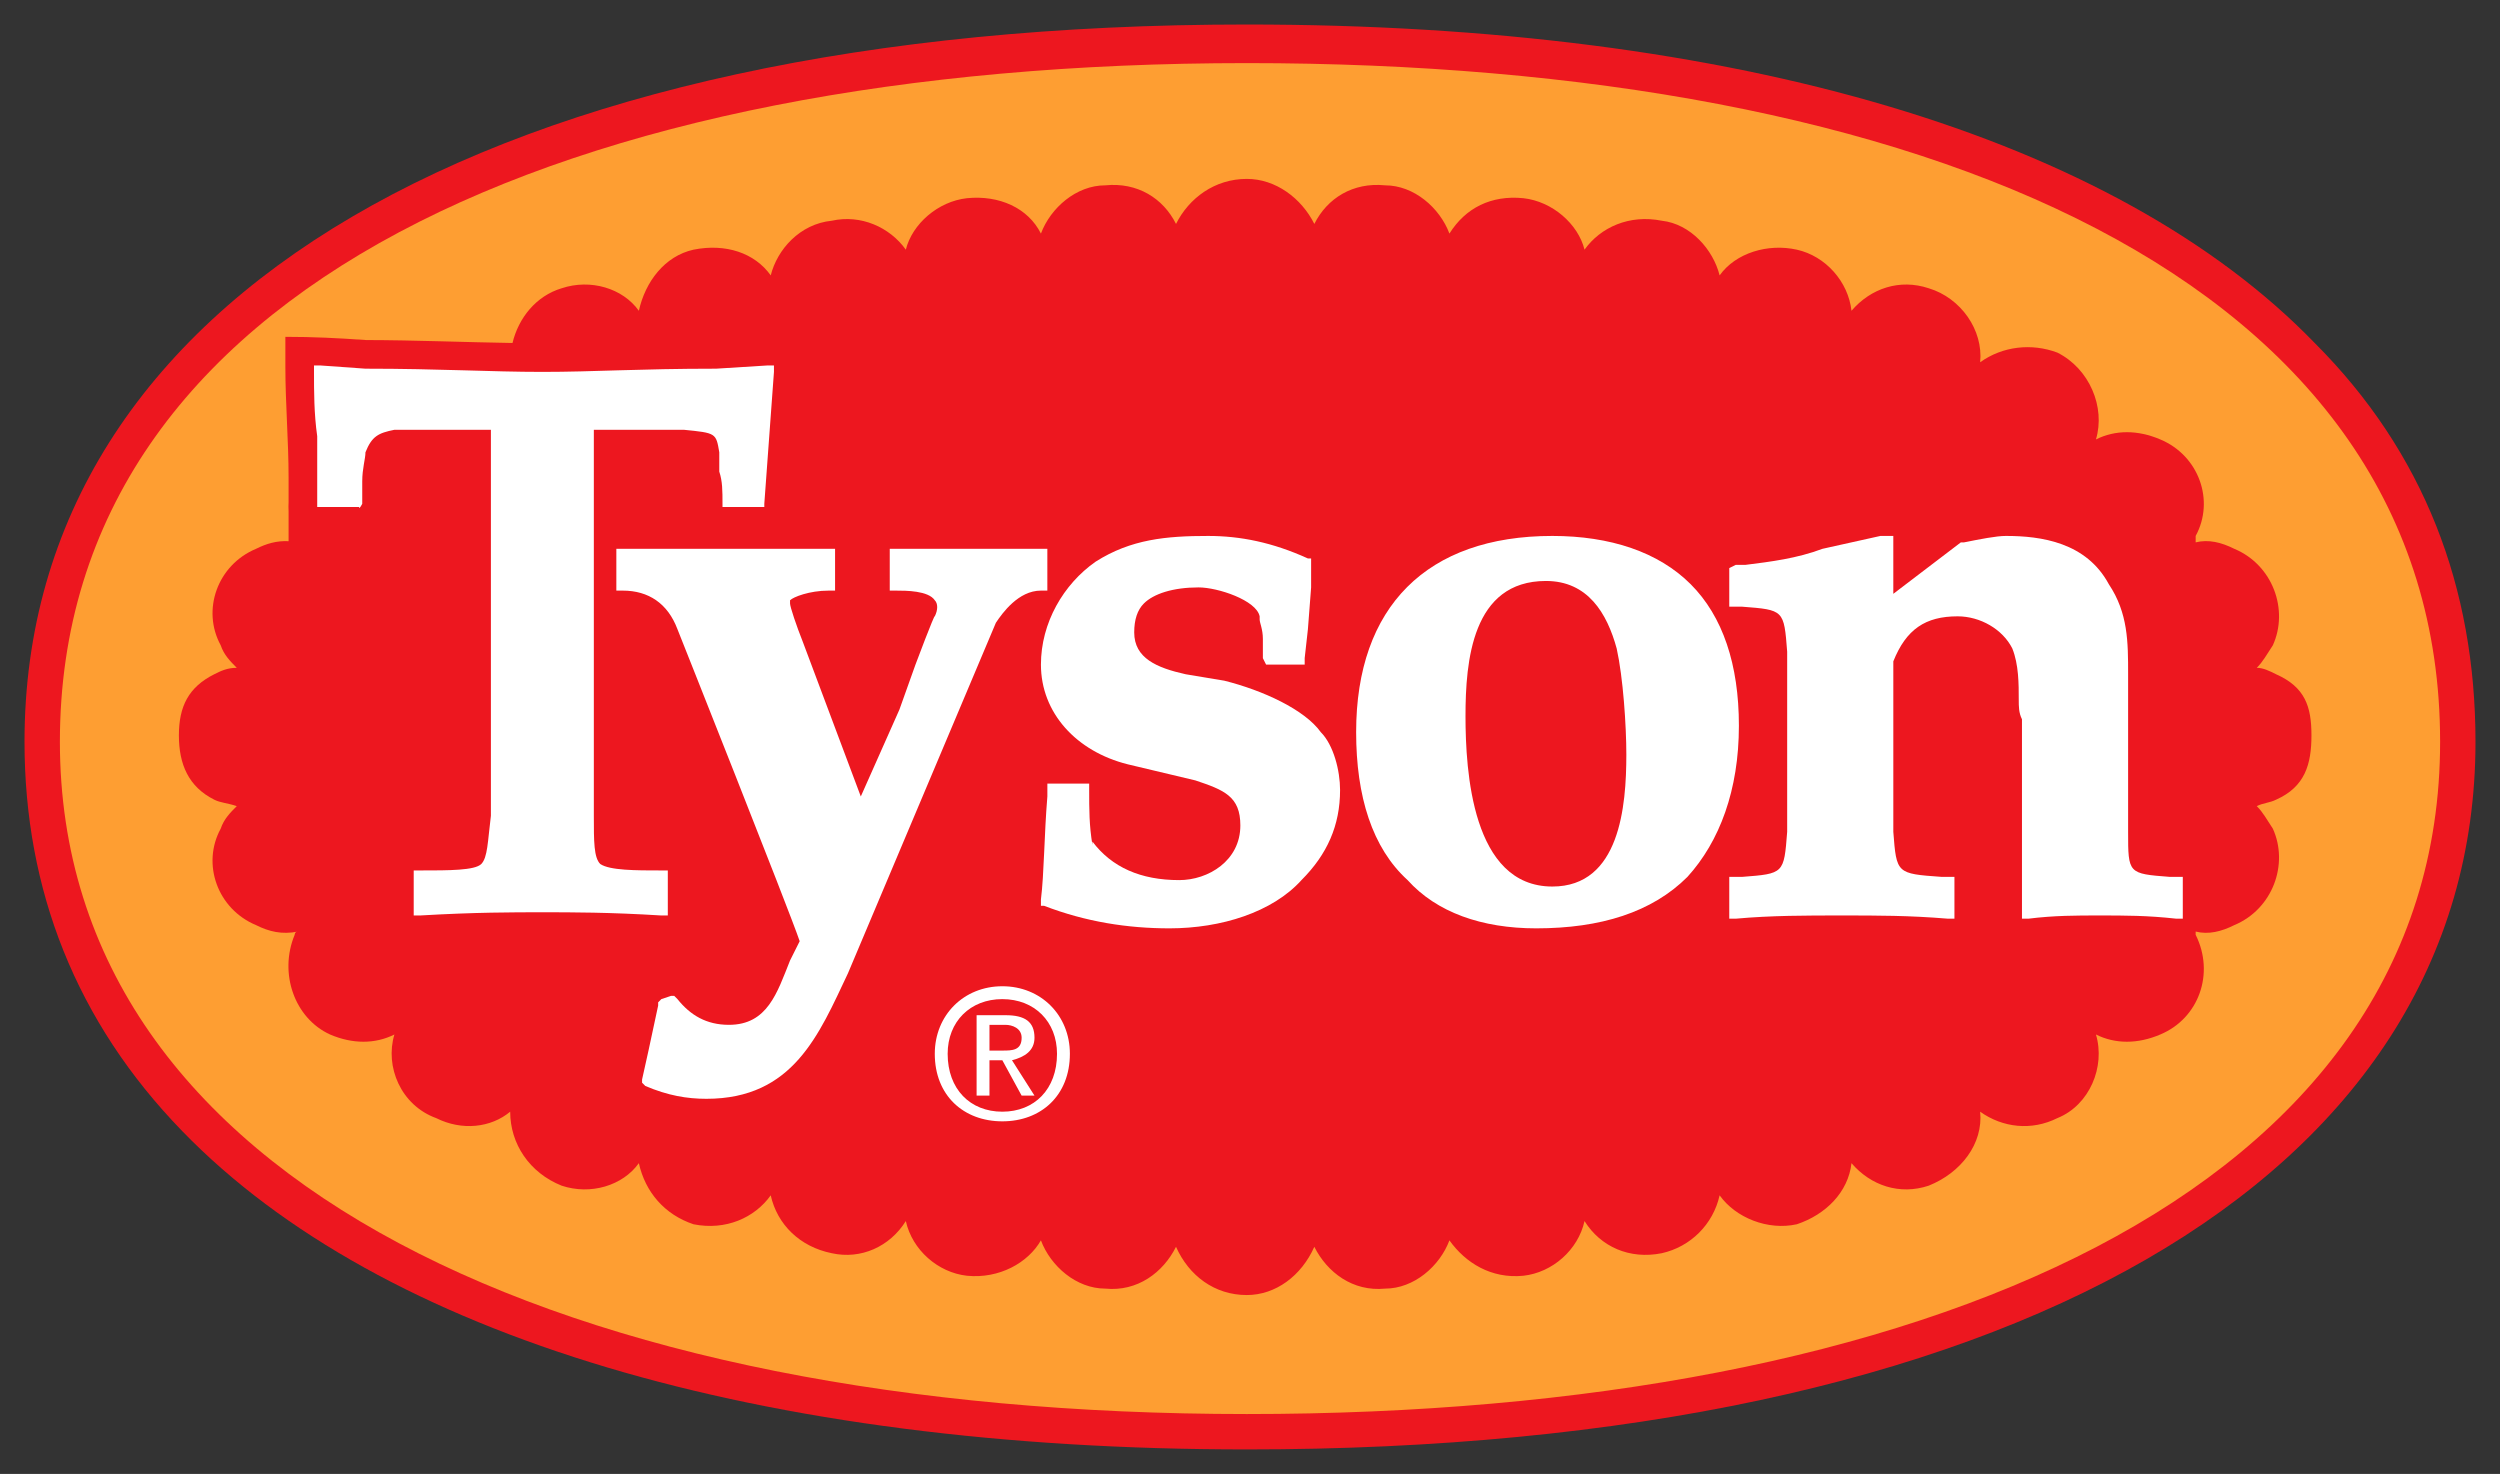
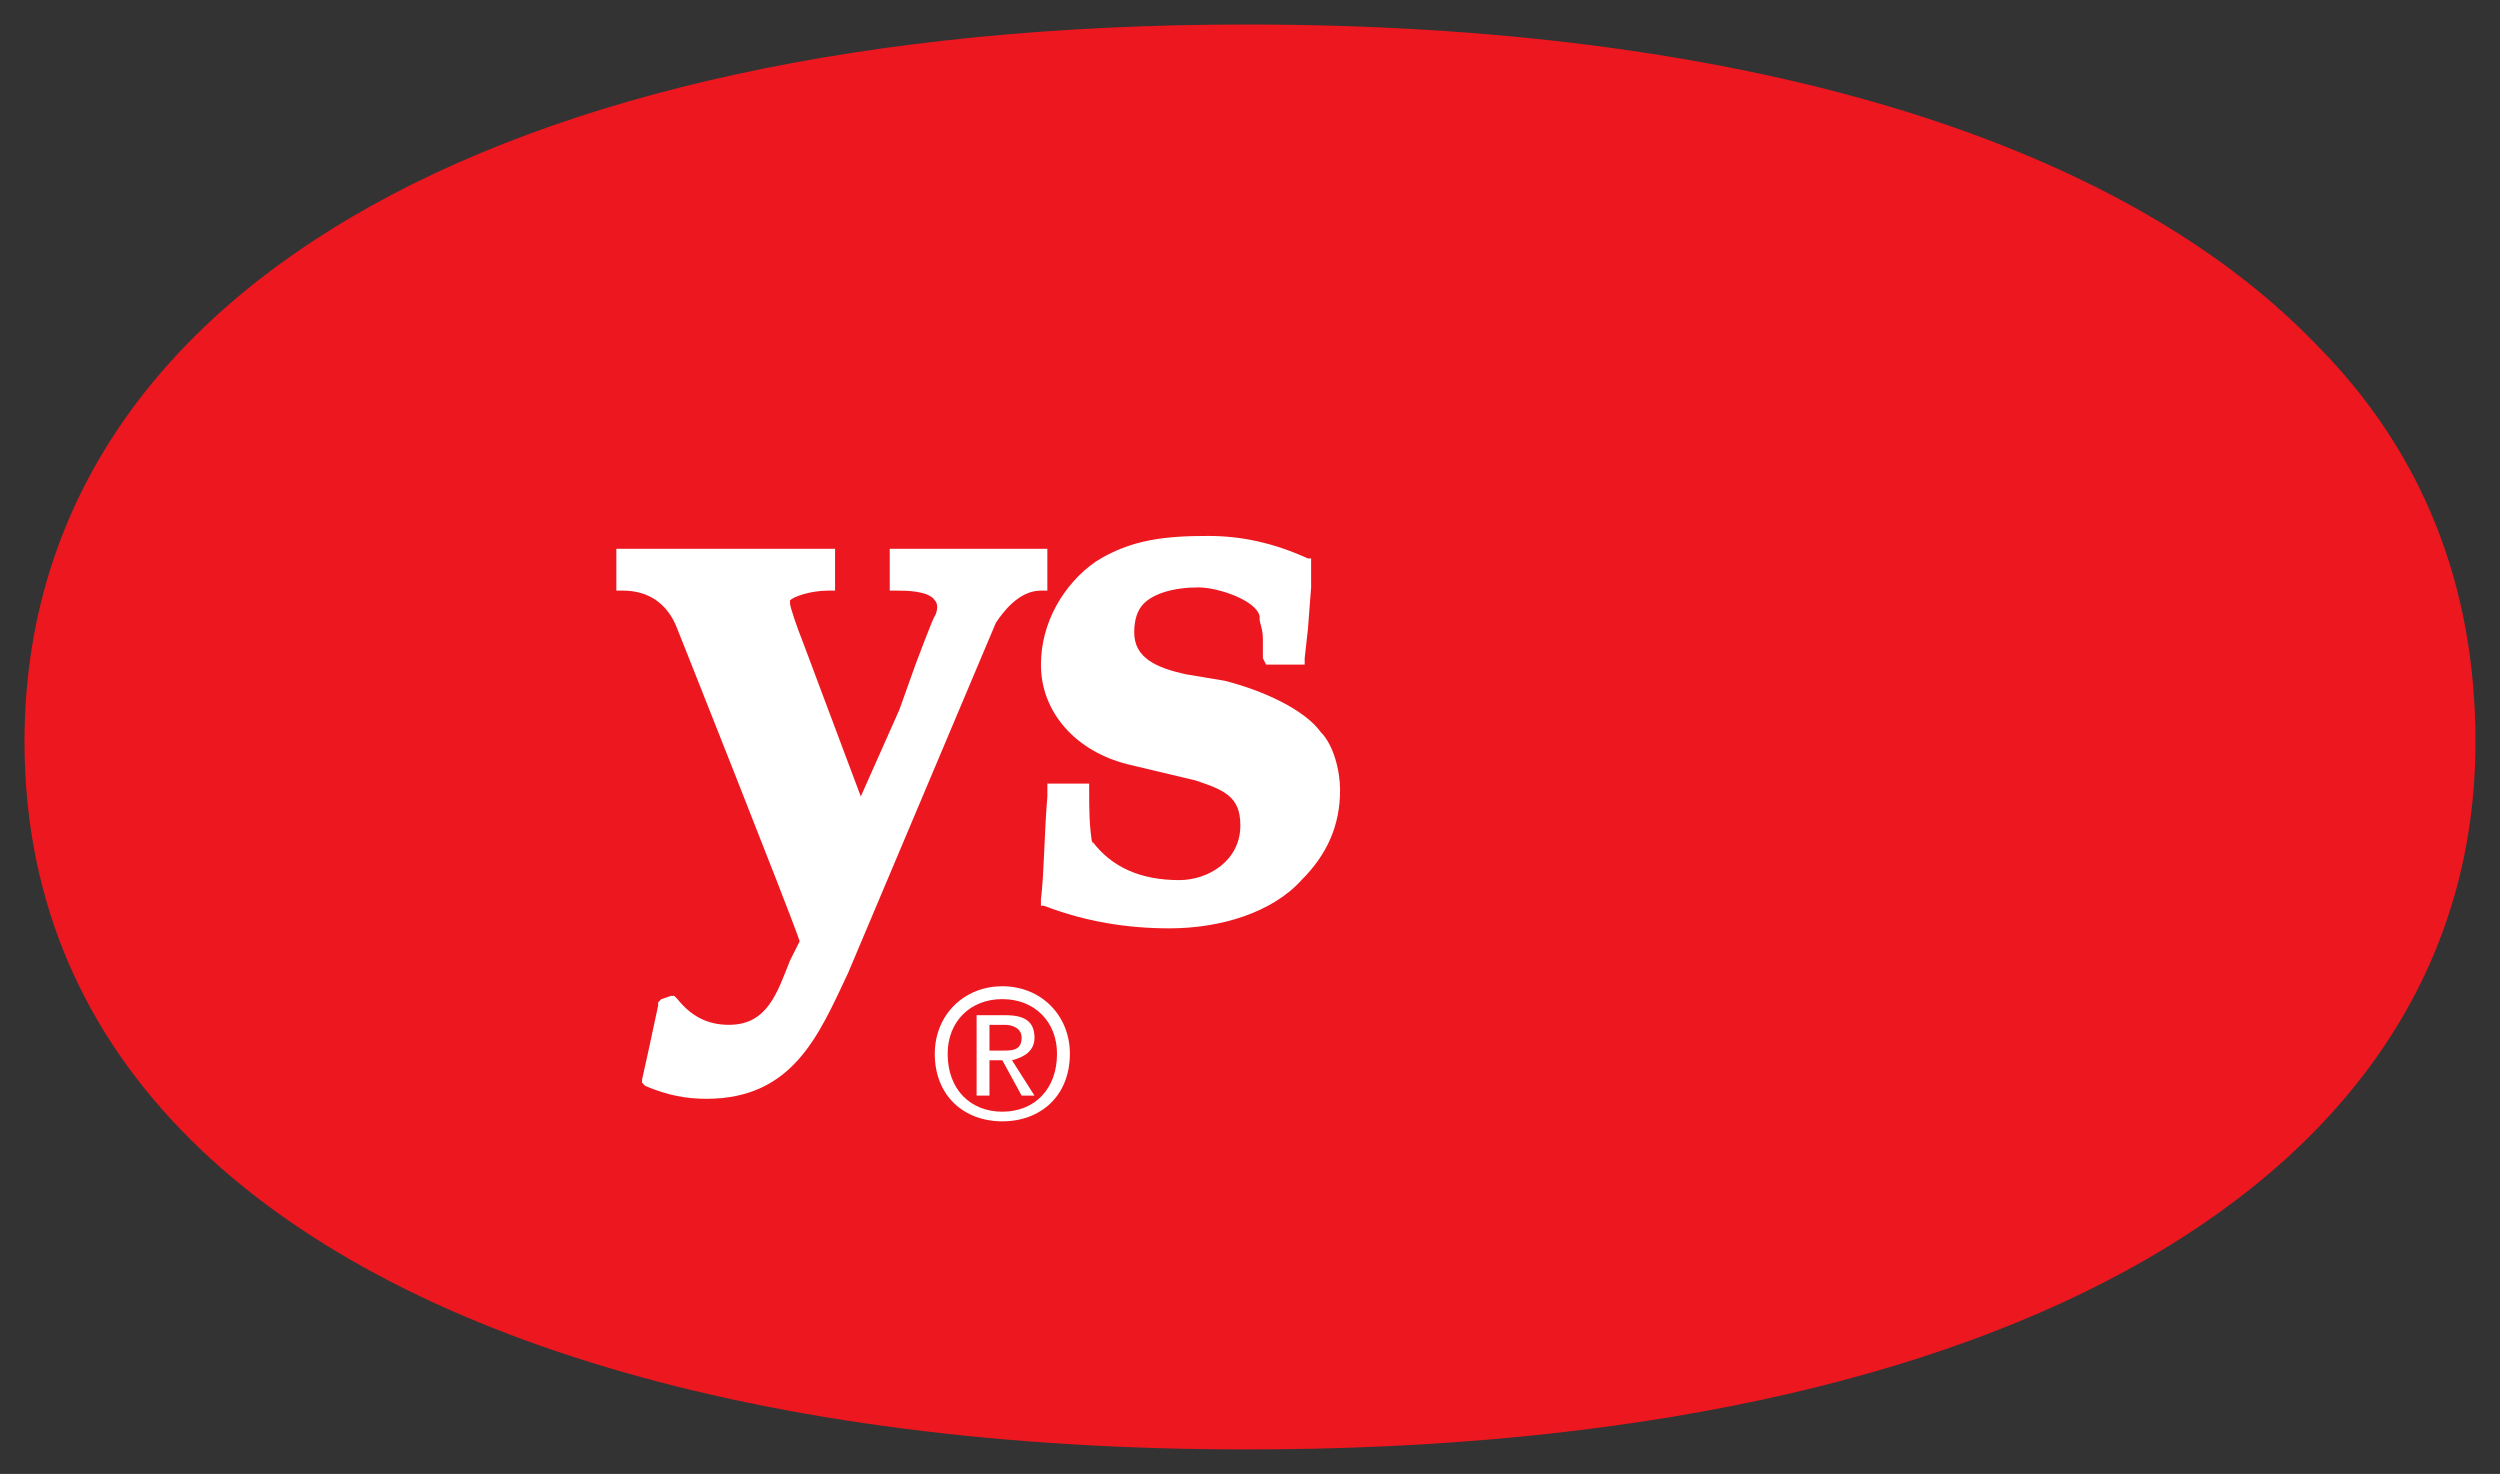
<svg xmlns="http://www.w3.org/2000/svg" xml:space="preserve" width="510" height="300.683" viewBox="0 0 510 300.683">
  <rect x="0" y="0" width="510" height="300.683" fill="#333333" stroke="none" />
  <g transform="translate(-245,-349.658)">
    <path d="m 250,500.984 c 0,-90.552 95.145,-146.326 249.344,-146.326 99.737,0 177.165,22.966 217.848,64.961 C 739.501,441.928 750,469.488 750,500.984 750.001,590.222 654.199,645.341 499.344,645.341 400.262,645.34 322.835,622.375 282.152,580.38 260.498,558.07 250,531.168 250,500.984 Z" style="clip-rule:evenodd;fill:#ed171f;fill-rule:evenodd" />
-     <path d="m 499.344,638.122 c 137.796,0 243.438,-45.274 243.438,-137.138 10e-4,-94.489 -105.642,-138.452 -243.438,-138.452 -138.452,0 -242.126,45.932 -242.126,138.452 0,89.894 103.674,137.139 242.126,137.138 z" style="clip-rule:evenodd;fill:#fe9e32;fill-rule:evenodd" />
    <path d="m 716.536,499.671 c 0,5.907 -1.314,10.5 -7.219,13.124 -1.312,0.655 -2.624,0.656 -3.937,1.313 1.313,1.312 1.969,2.624 3.281,4.593 3.281,7.218 0,16.404 -7.874,19.685 -2.623,1.311 -5.249,1.968 -7.873,1.312 0,-10e-4 0,0.656 0,0.656 3.937,7.874 0.656,17.061 -7.218,20.342 -4.592,1.968 -9.186,1.968 -13.123,0 1.969,6.561 -1.312,14.436 -7.874,17.06 -5.249,2.624 -11.155,1.969 -15.748,-1.312 0.656,6.561 -3.937,12.467 -10.498,15.092 -5.905,1.968 -11.811,0 -15.749,-4.593 -0.655,5.906 -5.249,10.499 -11.155,12.467 -5.905,1.311 -12.467,-1.312 -15.748,-5.905 -1.313,5.905 -5.906,10.499 -11.811,11.811 -6.561,1.313 -12.467,-1.312 -15.748,-6.561 -1.312,5.905 -6.562,10.499 -12.467,11.155 -6.561,0.656 -11.811,-2.624 -15.092,-7.217 -1.968,5.248 -7.218,9.842 -13.124,9.842 -6.561,0.655 -11.811,-3.281 -14.436,-8.53 -2.625,5.905 -7.874,9.842 -13.78,9.842 -6.562,0 -11.811,-3.937 -14.436,-9.842 -2.625,5.248 -7.874,9.186 -14.436,8.53 -5.906,-10e-4 -11.155,-4.593 -13.124,-9.842 -2.625,4.593 -8.53,7.873 -15.092,7.217 -5.906,-0.657 -11.155,-5.249 -12.467,-11.155 -3.281,5.249 -9.186,7.874 -15.092,6.561 -6.562,-1.312 -11.155,-5.905 -12.467,-11.811 -3.281,4.592 -9.186,7.217 -15.749,5.905 -5.905,-1.969 -9.842,-6.561 -11.155,-12.467 -3.281,4.593 -9.842,6.562 -15.748,4.593 -6.562,-2.624 -10.499,-8.53 -10.499,-15.092 -3.936,3.28 -9.842,3.937 -15.092,1.312 -7.217,-2.625 -10.498,-10.498 -8.53,-17.06 -3.937,1.968 -8.53,1.968 -13.124,0 -7.217,-3.282 -10.498,-12.467 -7.217,-20.342 0,-0.001 0,-0.656 0.656,-0.656 -3.281,0.655 -5.905,0 -8.53,-1.312 -7.874,-3.282 -11.155,-12.467 -7.217,-19.685 0.656,-1.969 1.968,-3.281 3.28,-4.593 -1.968,-0.658 -3.28,-0.657 -4.593,-1.313 -5.249,-2.625 -7.217,-7.217 -7.217,-13.123 0,-5.905 1.968,-9.842 7.217,-12.467 1.313,-0.656 2.625,-1.313 4.593,-1.313 -1.312,-1.313 -2.624,-2.624 -3.28,-4.593 -3.937,-7.218 -0.656,-16.404 7.217,-19.685 2.098,-1.049 4.197,-1.677 6.629,-1.552 v -6.155 c -0.036,-0.599 -0.036,-1.198 0,-1.795 v -5.011 c 0,-7.552 -0.656,-15.108 -0.656,-22.685 v -0.147 -0.057 -5.839 c 5.696,0 10.695,0.249 16.425,0.657 9.958,0.019 19.935,0.439 29.911,0.599 1.224,-5.09 4.789,-9.593 10.028,-11.164 5.905,-1.969 12.467,0 15.748,4.593 1.312,-5.907 5.249,-11.155 11.155,-12.467 6.562,-1.312 12.467,0.656 15.749,5.249 1.312,-5.25 5.905,-10.499 12.467,-11.155 5.905,-1.314 11.811,1.312 15.092,5.905 1.312,-5.249 6.561,-9.842 12.467,-10.498 6.561,-0.657 12.467,1.968 15.092,7.217 1.968,-5.249 7.217,-9.842 13.124,-9.842 6.561,-0.657 11.811,2.625 14.436,7.874 2.624,-5.25 7.873,-9.186 14.436,-9.186 5.906,-10e-4 11.155,3.937 13.78,9.186 2.625,-5.25 7.874,-8.53 14.436,-7.874 5.905,0 11.155,4.593 13.124,9.842 3.28,-5.249 8.53,-7.873 15.092,-7.217 5.905,0.655 11.155,5.249 12.467,10.498 3.281,-4.593 9.186,-7.218 15.748,-5.905 5.906,0.656 10.498,5.905 11.811,11.155 3.28,-4.594 9.842,-6.561 15.748,-5.249 5.906,1.312 10.498,6.561 11.155,12.467 3.937,-4.594 9.843,-6.562 15.749,-4.593 6.561,1.968 11.155,8.53 10.498,15.092 4.593,-3.281 10.498,-3.937 15.748,-1.968 6.561,3.28 9.842,11.155 7.874,17.716 3.938,-1.969 8.53,-1.968 13.123,0 7.874,3.281 11.155,12.467 7.218,19.686 0,0.655 0,0.656 0,1.312 2.625,-0.657 5.249,0 7.873,1.312 7.875,3.281 11.155,12.467 7.874,19.685 -1.312,1.969 -1.968,3.281 -3.281,4.593 1.313,0 2.625,0.657 3.937,1.313 5.905,2.623 7.218,6.56 7.218,12.465 z" style="clip-rule:evenodd;fill:#ed171f;fill-rule:evenodd" />
    <path d="m 457.349,461.614 h -30.84 v 8.53 h 1.312 c 1.97,0 6.562,10e-4 7.874,1.969 0.656,0.657 0.656,1.969 0,3.281 0,-0.657 -3.937,9.842 -3.937,9.842 l -3.28,9.186 c -2.625,5.905 -5.25,11.811 -7.874,17.717 l -11.811,-31.497 c -1.312,-3.28 -2.624,-7.217 -2.624,-7.873 v -0.657 c 0.656,-0.656 3.937,-1.968 7.873,-1.968 l 1.313,-0.001 v -8.53 h -44.62 v 8.53 h 1.312 c 5.249,0 9.186,2.626 11.155,7.875 0,-10e-4 22.966,57.742 24.934,63.648 -0.656,1.311 -1.312,2.624 -1.968,3.936 -2.625,6.562 -4.593,13.123 -12.467,13.123 -4.593,0 -7.874,-1.968 -10.499,-5.249 l -0.656,-0.656 h -0.657 l -1.968,0.655 -0.656,0.656 v 0.656 l -1.969,9.187 -1.312,5.906 v 0.656 l 0.656,0.656 c 4.593,1.967 8.53,2.624 12.467,2.624 17.717,0 22.966,-13.123 28.871,-25.59 l 30.184,-71.523 c 1.312,-1.969 4.593,-6.561 9.186,-6.561 l 1.312,-10e-4 v -8.53 h -1.311 z" style="clip-rule:evenodd;fill:#fff;fill-rule:evenodd" />
    <path d="m 511.155,483.924 0.658,-5.906 0.655,-8.53 c 0.001,-10e-4 0,-3.281 0,-3.281 l 0.001,-10e-4 v -0.655 -1.312 -0.657 h -0.656 c -7.218,-3.28 -13.78,-4.592 -20.342,-4.592 -8.53,-0.001 -15.748,0.656 -22.966,5.249 -6.561,4.593 -11.155,12.467 -11.155,20.997 0,9.842 7.217,17.717 17.717,20.342 l 13.779,3.28 c 5.906,1.968 9.186,3.281 9.186,9.186 0.001,7.218 -6.562,11.155 -12.467,11.155 -7.874,-10e-4 -13.78,-2.625 -17.717,-7.874 v 0.655 c -0.656,-3.937 -0.656,-7.217 -0.656,-11.154 v -1.313 h -8.53 v 1.312 1.313 c -0.656,7.874 -0.656,15.749 -1.312,20.998 v 1.312 h 0.656 c 8.53,3.281 17.061,4.593 25.59,4.593 10.5,-0.001 20.998,-3.281 26.903,-9.842 5.25,-5.249 7.874,-11.155 7.874,-18.373 0,-3.938 -1.312,-9.186 -3.937,-11.811 -3.281,-4.593 -11.811,-8.53 -19.685,-10.498 0.001,-10e-4 -7.874,-1.312 -7.874,-1.312 -5.905,-1.313 -10.498,-3.281 -10.498,-8.53 0,-2.625 0.656,-4.593 1.968,-5.905 1.969,-1.97 5.906,-3.281 11.155,-3.281 3.937,-10e-4 11.811,2.624 12.467,5.905 l 0.001,0.656 c 0,0.655 0.656,1.969 0.656,3.937 0,1.311 0,2.625 0,3.937 l 0.656,1.311 h 7.874 v -1.311 z" style="clip-rule:evenodd;fill:#fff;fill-rule:evenodd" />
-     <path d="m 688.977,528.543 h -1.311 c -8.531,-0.656 -8.531,-0.655 -8.531,-9.186 v -29.528 -2.624 c 0,-6.563 0,-12.467 -3.937,-18.373 -4.593,-8.53 -13.78,-9.842 -20.998,-9.842 -1.968,-0.001 -5.249,0.656 -8.53,1.312 v 0 h -0.656 l -13.78,10.498 v -11.811 h -1.311 -1.312 l -11.812,2.625 c -5.249,1.968 -10.498,2.625 -15.748,3.281 h -1.969 l -1.312,0.656 v 0.656 7.217 h 1.312 1.314 c 8.53,0.656 8.53,0.657 9.186,9.187 v 36.745 c -0.656,8.53 -0.656,8.53 -9.186,9.186 l -1.313,-10e-4 h -1.312 v 8.531 h 1.312 c 7.218,-0.658 14.436,-0.657 21.654,-0.657 7.218,-10e-4 13.78,0 21.654,0.657 h 1.313 v -8.531 l -1.313,10e-4 -1.313,-10e-4 c -9.186,-0.656 -9.186,-0.655 -9.842,-9.186 0,0 0,-31.496 0,-34.777 2.625,-6.562 6.562,-9.186 13.123,-9.186 4.593,0 9.186,2.625 11.155,6.562 1.312,3.28 1.312,7.217 1.312,10.499 0,1.312 0,2.624 0.656,3.937 0,-10e-4 0,39.37 0,39.37 v 1.313 h 1.313 c 5.249,-0.658 9.842,-0.657 14.435,-0.657 5.25,-0.001 9.843,0 15.748,0.657 h 1.312 v -8.531 c -10e-4,10e-4 -1.313,0.002 -1.313,10e-4 z" style="clip-rule:evenodd;fill:#fff;fill-rule:evenodd" />
-     <path d="m 589.895,468.832 c -6.562,-6.563 -16.404,-9.842 -28.216,-9.842 -25.59,-0.001 -40.026,14.436 -40.026,40.026 0,13.123 3.28,23.622 10.498,30.184 5.906,6.561 15.092,9.842 26.247,9.842 13.124,-10e-4 23.622,-3.281 30.839,-10.498 6.563,-7.219 10.499,-17.717 10.499,-30.84 0.003,-12.469 -3.279,-22.31 -9.841,-28.872 z m -28.215,61.68 c -16.403,0 -17.717,-23.622 -17.717,-34.776 0,-11.156 1.313,-27.559 16.405,-27.559 8.53,0 12.467,6.561 14.436,13.78 1.312,5.905 1.969,15.748 1.969,21.653 -10e-4,10.497 -1.314,26.902 -15.093,26.902 z" style="clip-rule:evenodd;fill:#fff;fill-rule:evenodd" />
    <path d="m 435.695,564.632 c 0,-7.874 5.905,-13.779 13.78,-13.779 7.874,-10e-4 13.78,5.905 13.78,13.779 0,8.529 -5.905,13.779 -13.78,13.779 -7.874,0.001 -13.78,-5.249 -13.78,-13.779 z m 13.78,11.811 c 6.561,0 11.155,-4.592 11.155,-11.81 0,-6.563 -4.593,-11.155 -11.155,-11.155 -6.561,-10e-4 -11.155,4.593 -11.155,11.155 0,7.217 4.594,11.811 11.155,11.81 z m -2.624,-3.281 h -2.625 v -16.403 h 5.905 c 3.937,0 5.905,1.312 5.905,4.593 0,2.624 -1.968,3.937 -4.592,4.593 l 4.592,7.217 h -2.624 l -3.937,-7.217 h -2.624 z m 2.624,-9.186 c 1.969,0 3.937,0 3.937,-2.624 0,-1.969 -1.968,-2.625 -3.281,-2.625 h -3.28 v 5.249 z" style="clip-rule:evenodd;fill:#fff;fill-rule:evenodd" />
-     <path d="m 391.076,424.869 c -15.748,0 -24.934,0.656 -35.433,0.656 -10.499,0 -20.998,-0.656 -36.089,-0.656 l -9.186,-0.656 h -1.312 v 1.312 c 0,3.936 0,8.53 0.656,13.124 0,4.593 0,9.186 0,13.124 v 1.312 h 8.53 c 0,0.656 0.656,-0.656 0.656,-0.656 v -4.594 c 0,-2.624 0.656,-4.593 0.656,-5.905 1.312,-3.281 2.625,-3.937 5.905,-4.593 l 19.686,-10e-4 v 78.741 c -0.657,5.248 -0.657,8.53 -1.969,9.842 -1.312,1.312 -6.561,1.312 -12.467,1.312 h -1.312 v 9.186 h 1.312 c 11.155,-0.656 19.03,-0.655 24.935,-0.655 5.905,-10e-4 13.78,0 24.278,0.656 l 1.312,-10e-4 v -9.186 h -1.312 c -5.249,0 -10.499,0 -12.467,-1.312 -1.312,-1.313 -1.312,-4.593 -1.312,-9.842 v -78.741 h 18.373 c 6.561,0.656 6.561,0.657 7.218,4.594 0,1.312 0,2.624 0,3.937 0.656,1.967 0.656,3.937 0.656,6.561 v 0.656 h 8.53 c 0,0.656 0,-0.656 0,-0.656 l 1.968,-26.903 v -1.312 h -1.312 z" style="clip-rule:evenodd;fill:#fff;fill-rule:evenodd" />
  </g>
</svg>